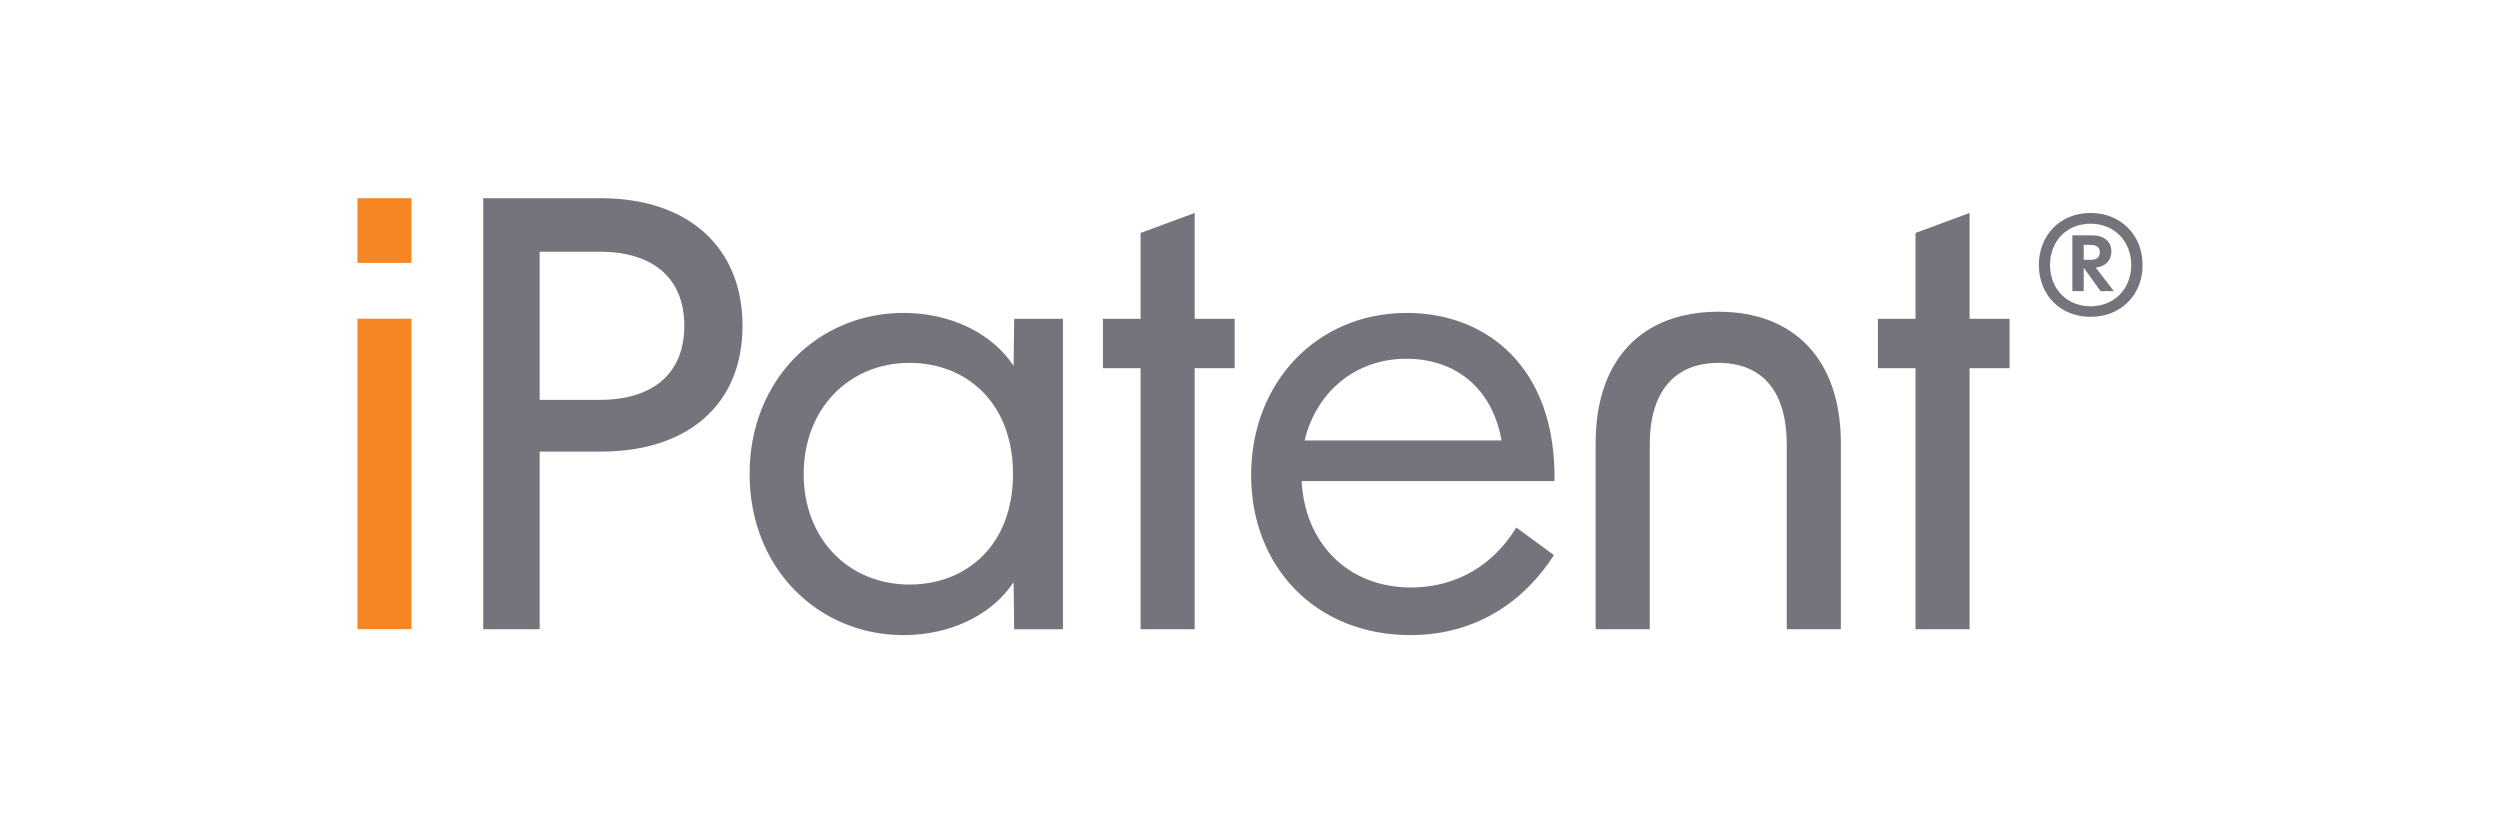
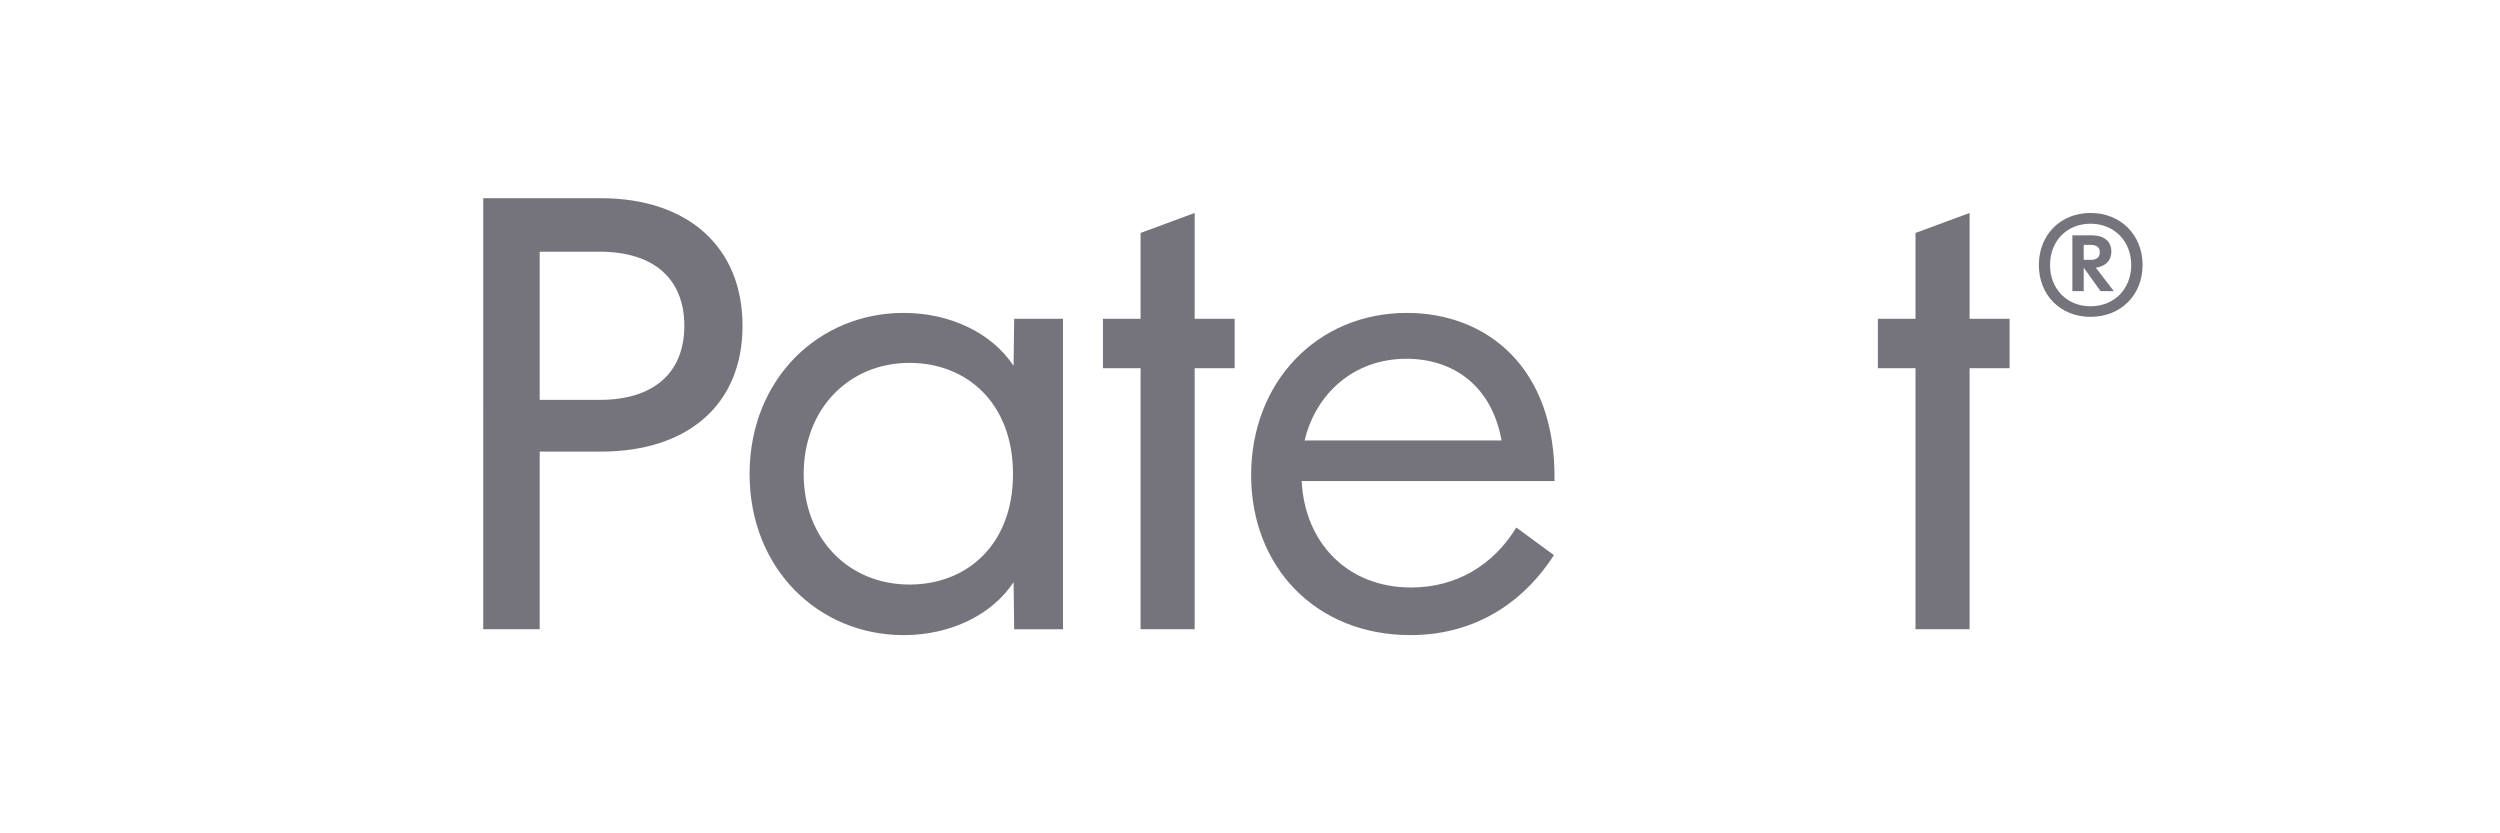
<svg xmlns="http://www.w3.org/2000/svg" id="Layer_1" data-name="Layer 1" viewBox="0 0 425.2 141.73">
  <defs>
    <style>      .cls-1 {        fill: #fff;      }      .cls-2 {        fill: #75747c;      }      .cls-3 {        fill: #f68523;      }    </style>
  </defs>
  <rect class="cls-1" width="425.2" height="141.73" />
  <g>
-     <path class="cls-3" d="m60.79,33.71h9.2v11h-9.2v-11Zm0,20.5h9.2v52.8h-9.2v-52.8Z" />
    <path class="cls-2" d="m82.19,33.71h20c14.8,0,24.1,8.3,24.1,21.7s-9.3,21.4-24.1,21.4h-10.4v30.2h-9.6V33.71Zm19.8,34.3c9.2,0,14.4-4.6,14.4-12.6s-5.2-12.6-14.4-12.6h-10.2v25.2h10.2Z" />
    <path class="cls-2" d="m127.49,80.62c0-16.1,11.7-27.4,26.2-27.4,7.9,0,15,3.4,18.7,9l.1-8h8.3v52.8h-8.3l-.1-8c-3.7,5.6-10.8,9-18.7,9-14.5,0-26.2-11.3-26.2-27.4Zm27.2,18.8c9.7,0,17.6-6.7,17.6-18.8s-7.9-18.9-17.6-18.9c-10.3,0-18,7.8-18,18.9s7.7,18.8,18,18.8Z" />
    <path class="cls-2" d="m193.99,62.62h-6.4v-8.4h6.4v-14.6l9.2-3.4v18h6.8v8.4h-6.8v44.4h-9.2v-44.4Z" />
    <path class="cls-2" d="m212.79,80.82c0-15.8,11.2-27.6,26.5-27.6,13.4,0,25.4,9.1,25.1,28.6h-43c.5,10.4,7.7,18.1,18.6,18.1,7.7,0,14-3.8,17.9-10.2l6.4,4.7c-4.6,7.2-12.6,13.6-24.4,13.6-16.2,0-27.1-11.7-27.1-27.2Zm42.6-5.9c-1.7-9.4-8.3-13.9-16.2-13.9-8.9,0-15.4,5.9-17.3,13.9h33.5Z" />
-     <path class="cls-2" d="m292.29,53.02c13,0,20.8,8.3,20.8,22.3v31.7h-9.2v-31.4c0-9-4.1-13.9-11.6-13.9s-11.7,4.9-11.7,13.9v31.4h-9.2v-31.7c0-14,7.7-22.3,20.9-22.3Z" />
    <path class="cls-2" d="m325.79,62.62h-6.4v-8.4h6.4v-14.6l9.2-3.4v18h6.8v8.4h-6.8v44.4h-9.2v-44.4Z" />
    <path class="cls-2" d="m346.77,45.07c0-5.12,3.67-8.85,8.79-8.85s8.85,3.73,8.85,8.85-3.7,8.82-8.85,8.82-8.79-3.73-8.79-8.82Zm8.79,7.02c4.06,0,6.92-2.99,6.92-7.02s-2.87-7.02-6.92-7.02-6.89,2.96-6.89,7.02,2.86,7.02,6.89,7.02Zm-3.09-12.07h3.25c2.12,0,3.38,1,3.38,2.77,0,1.51-.97,2.51-2.64,2.74l3.06,3.99h-2.25l-2.87-3.99v3.99h-1.93v-9.5Zm3.09,4.18c1,0,1.58-.42,1.58-1.29s-.58-1.26-1.58-1.26h-1.16v2.54h1.16Z" />
  </g>
</svg>